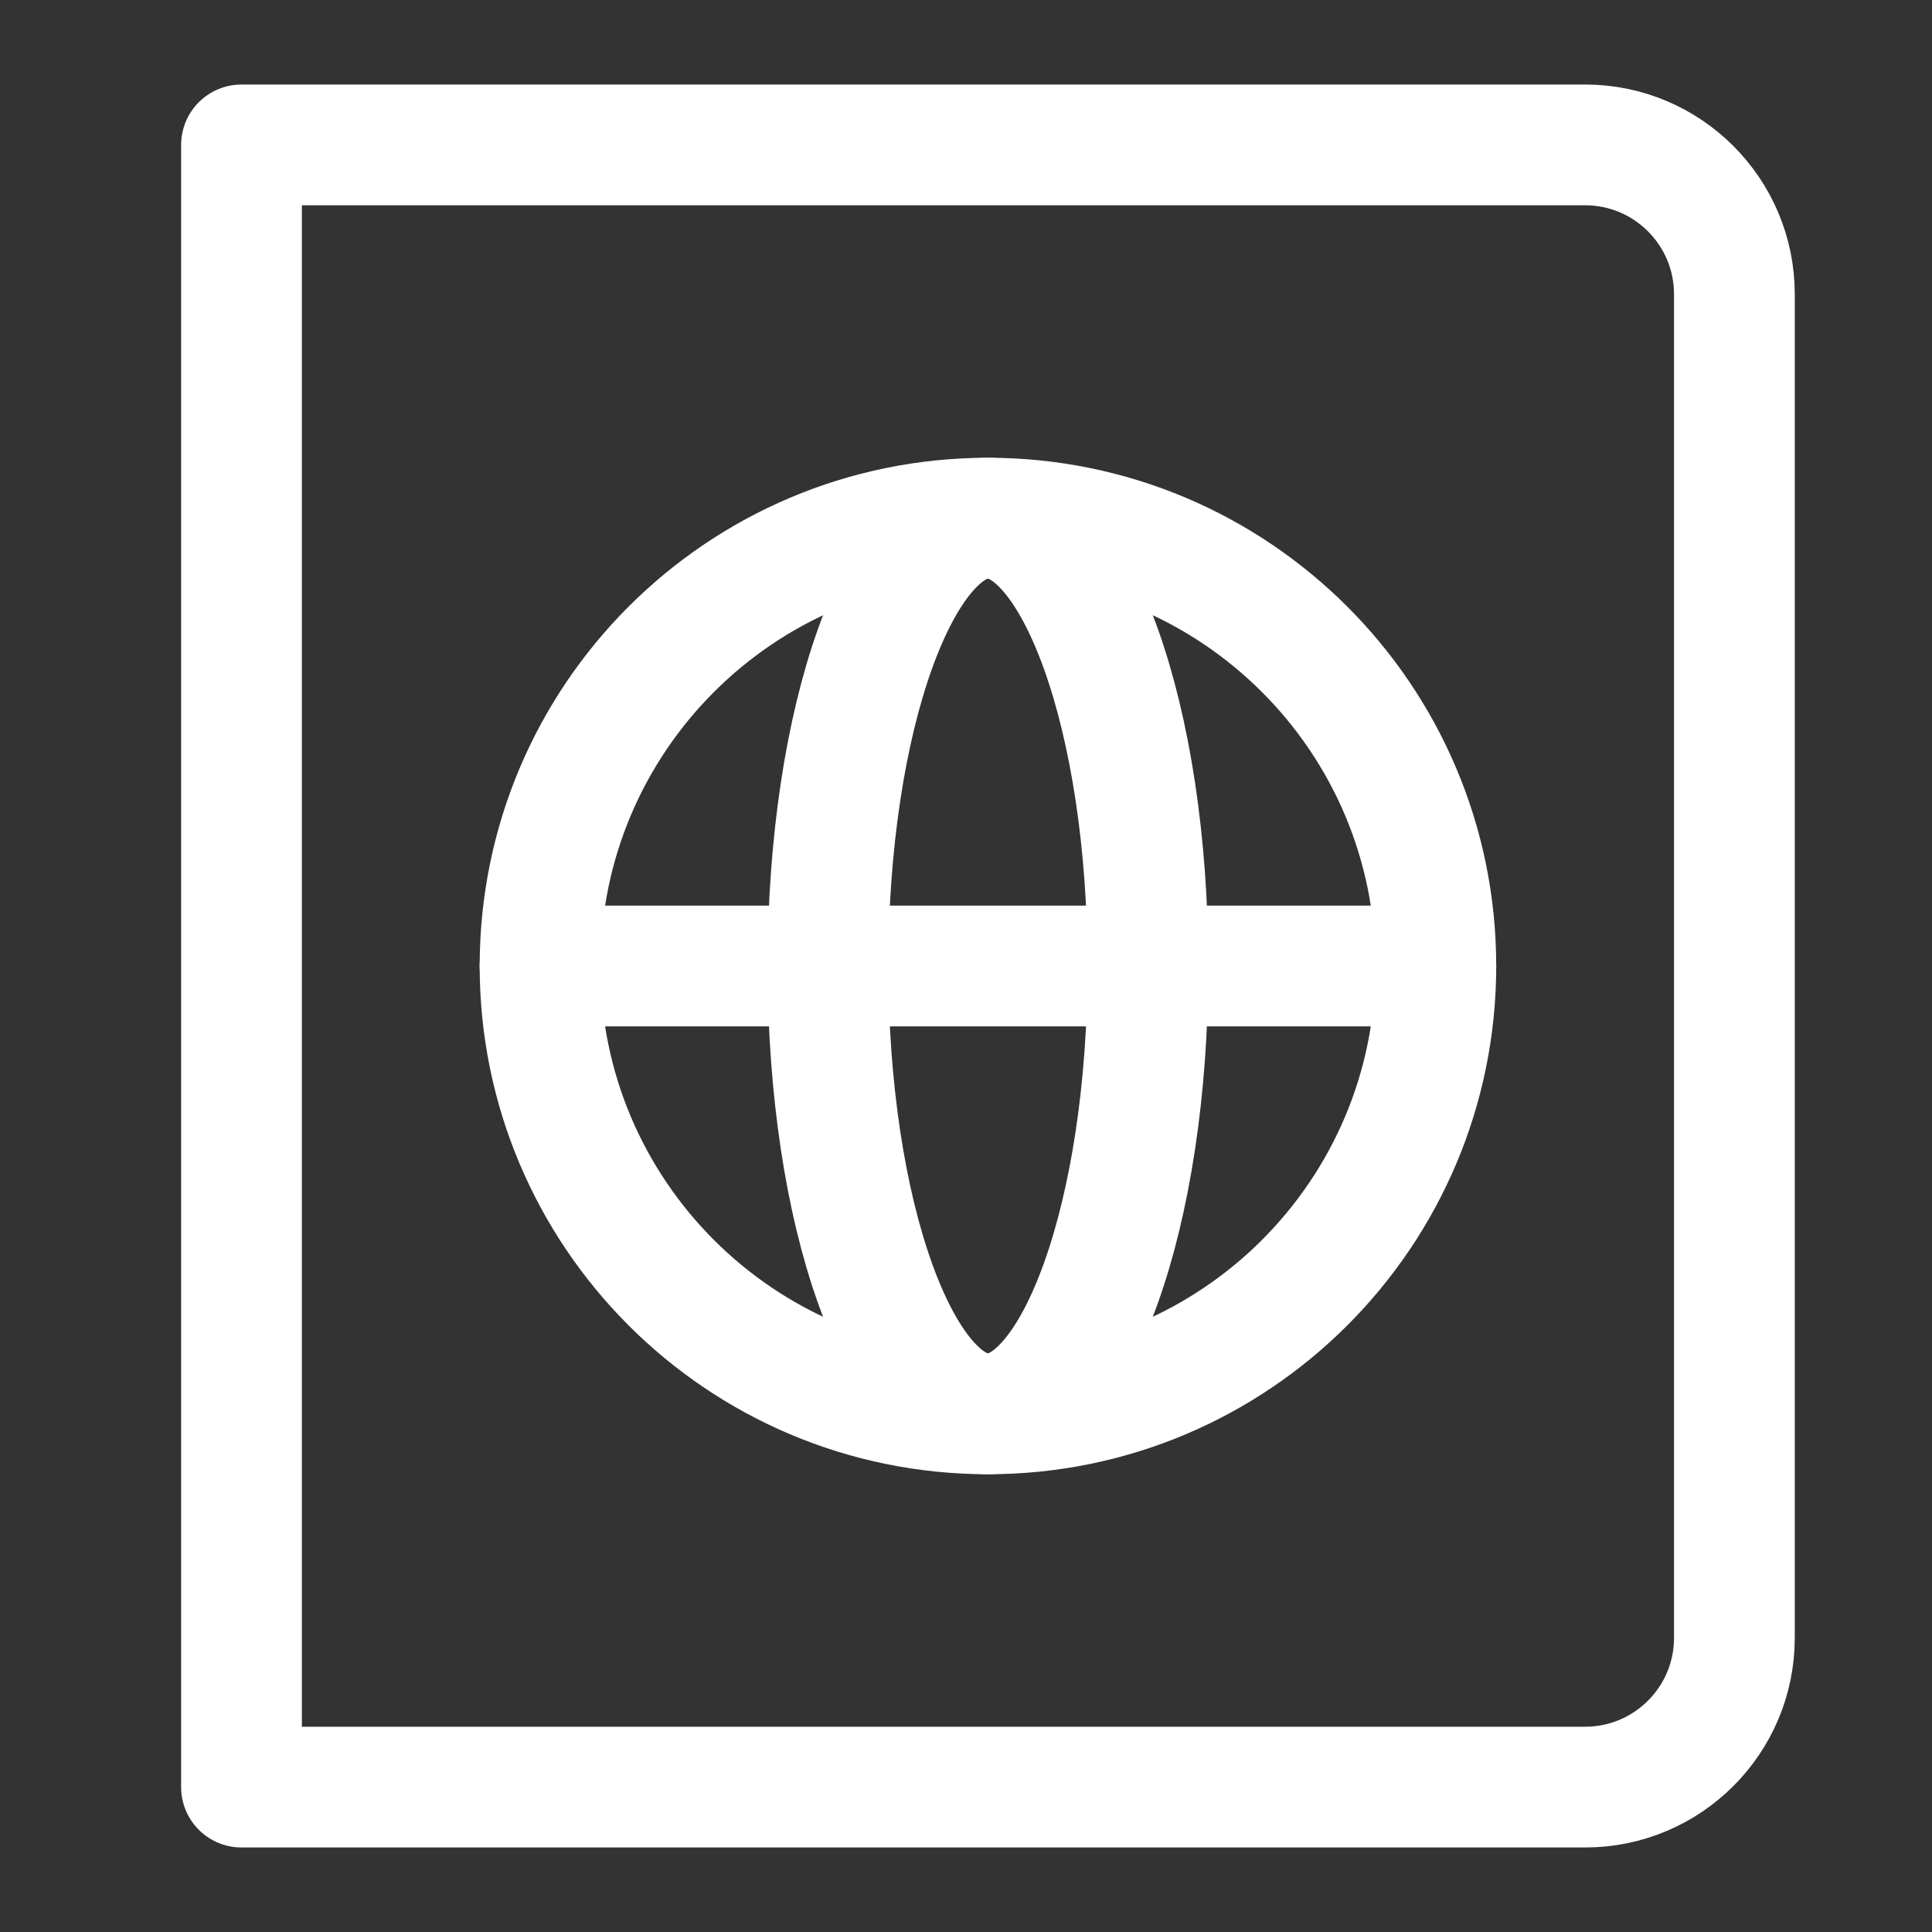
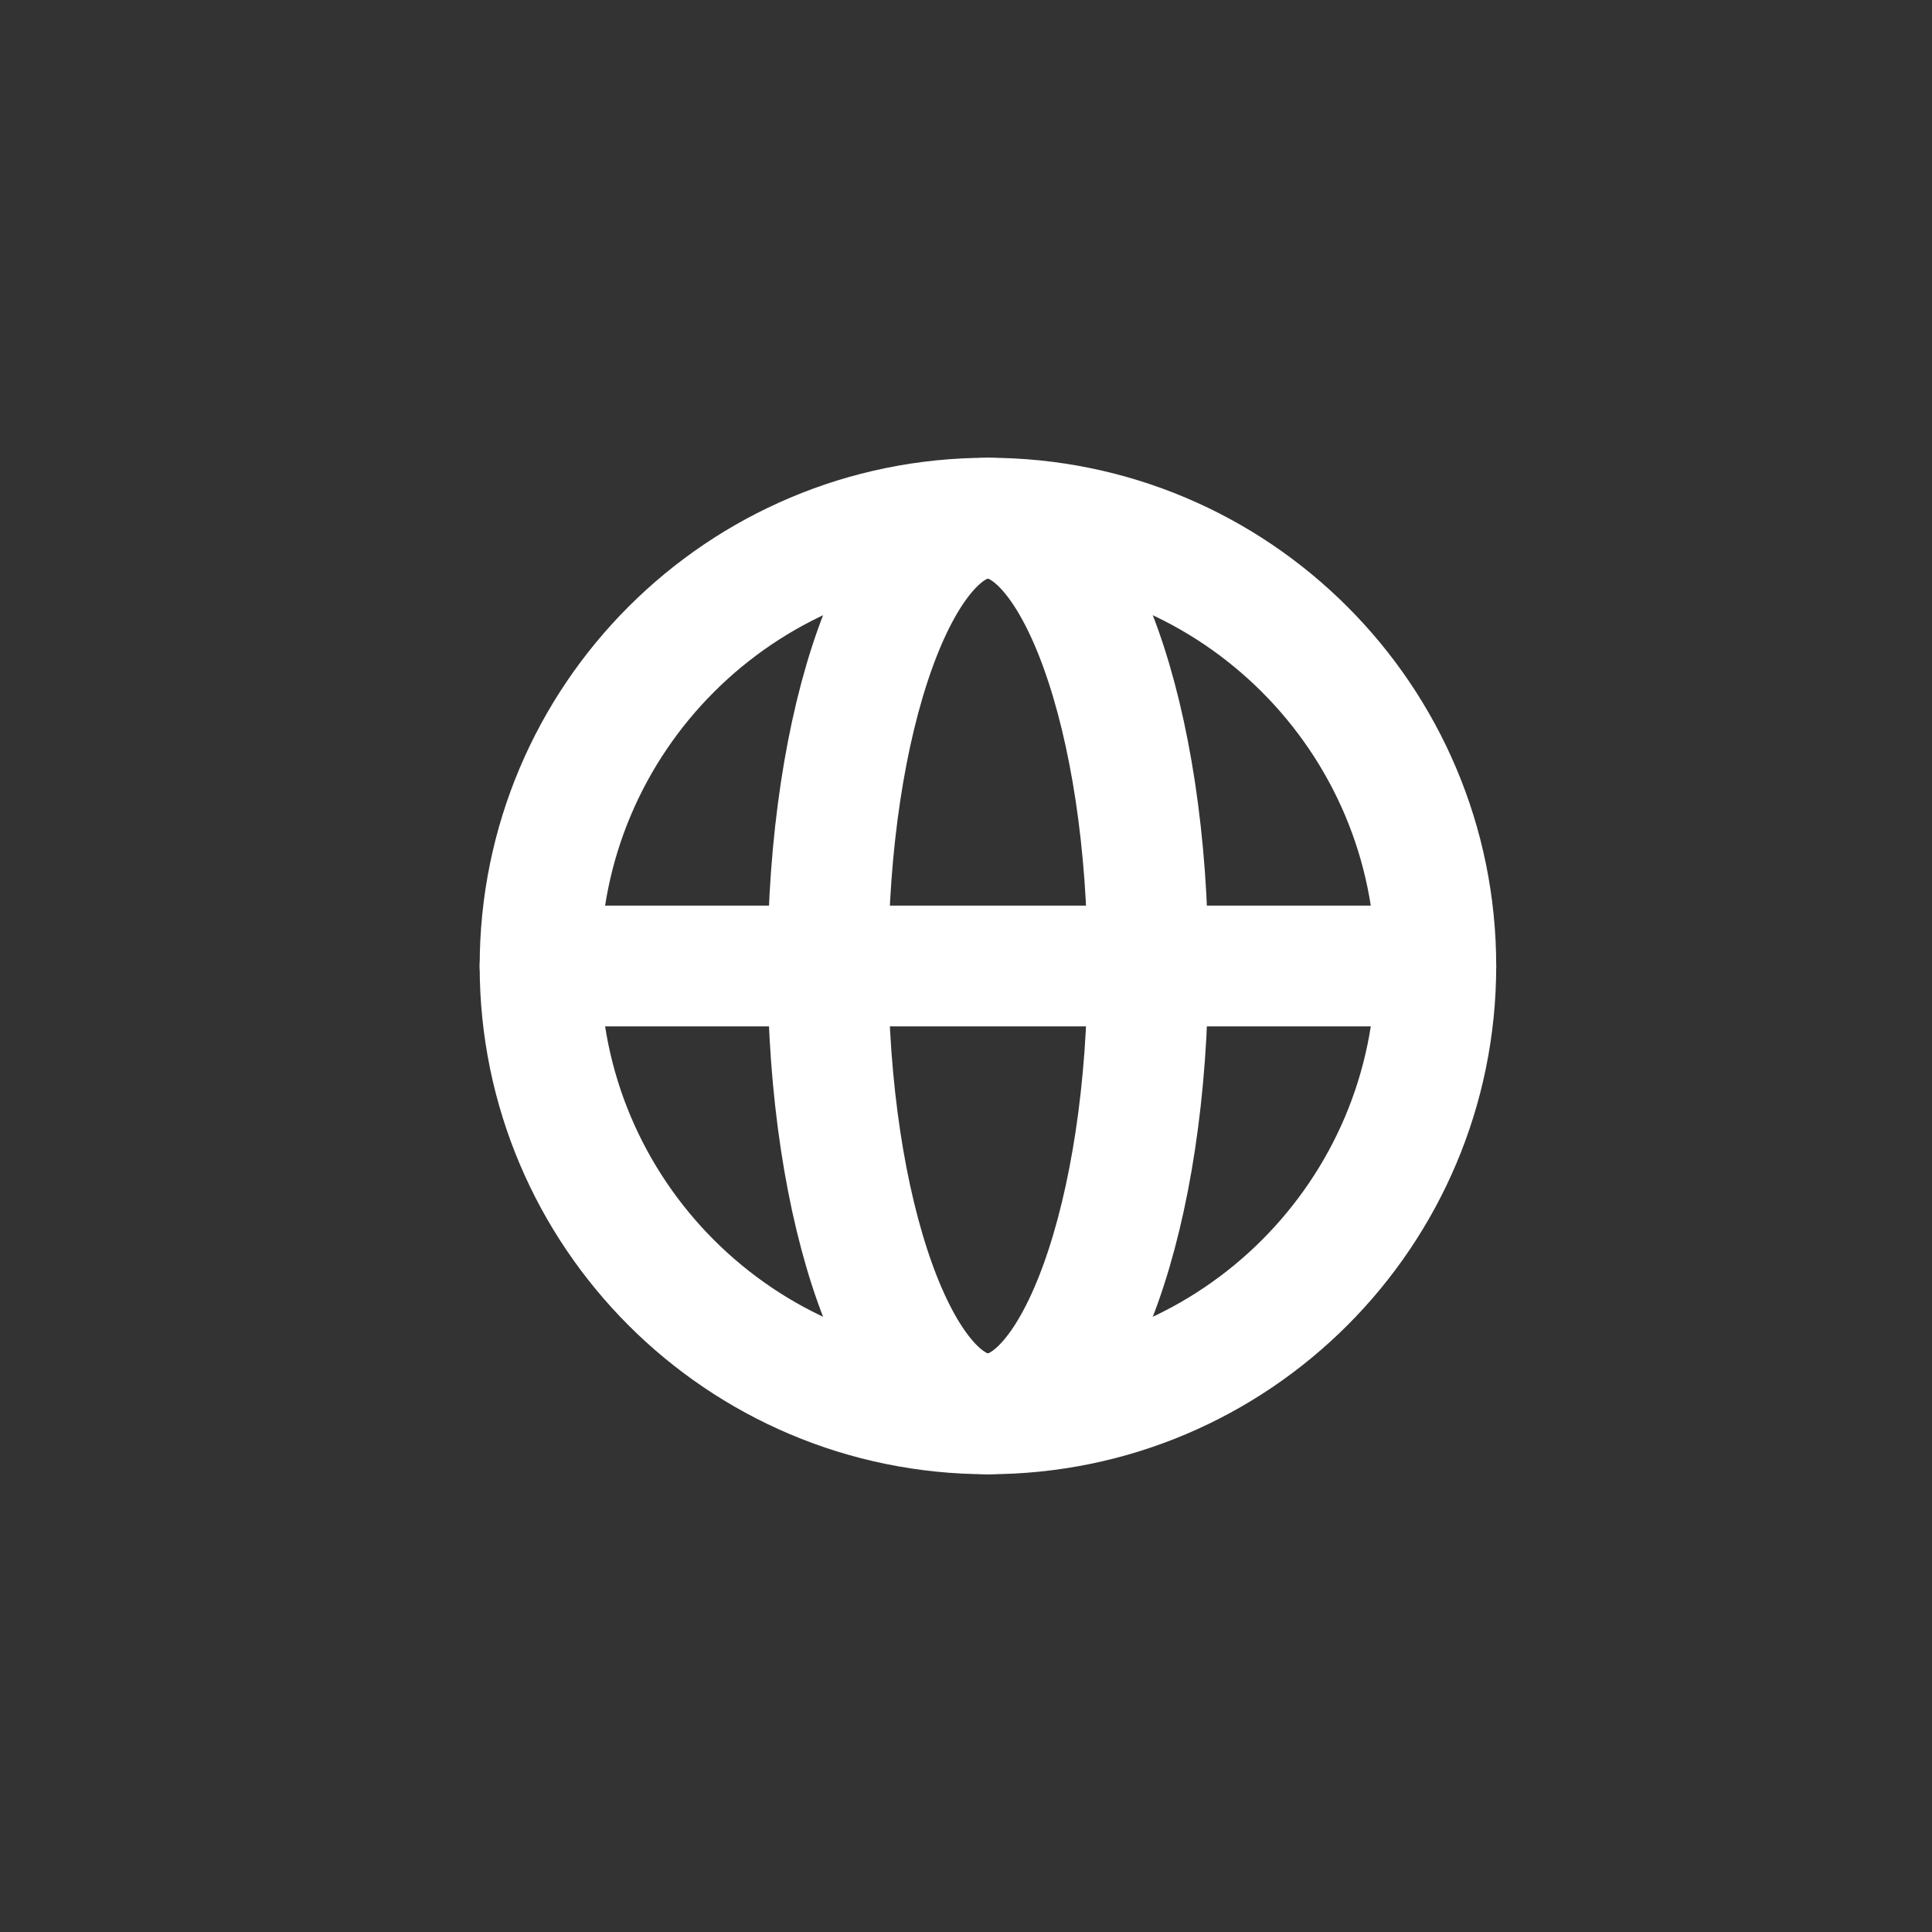
<svg xmlns="http://www.w3.org/2000/svg" width="32" height="32" viewBox="0 0 32 32" fill="none">
  <rect x="0" y="0" width="32" height="32" fill="#333333" stroke="none" />
  <path fill-rule="evenodd" clip-rule="evenodd" d="M19.013 16C19.013 20.096 17.827 23.418 16.363 23.418C14.899 23.418 13.714 20.096 13.714 16C13.714 11.904 14.899 8.582 16.363 8.582C17.827 8.582 19.013 11.904 19.013 16Z" stroke="white" stroke-width="2" stroke-linecap="round" stroke-linejoin="round" />
  <path d="M8.945 16H23.782" stroke="white" stroke-width="2" stroke-linecap="round" stroke-linejoin="round" />
  <path fill-rule="evenodd" clip-rule="evenodd" d="M23.782 16C23.782 20.096 20.46 23.418 16.363 23.418C12.267 23.418 8.945 20.096 8.945 16C8.945 11.904 12.267 8.582 16.363 8.582C20.46 8.582 23.782 11.904 23.782 16Z" stroke="white" stroke-width="2" stroke-linecap="round" stroke-linejoin="round" />
-   <path fill-rule="evenodd" clip-rule="evenodd" d="M4 2.4V29.6H26.255C27.619 29.6 28.727 28.493 28.727 27.128V4.873C28.727 3.508 27.619 2.4 26.255 2.4H4Z" stroke="white" stroke-width="2" stroke-linecap="round" stroke-linejoin="round" />
</svg>